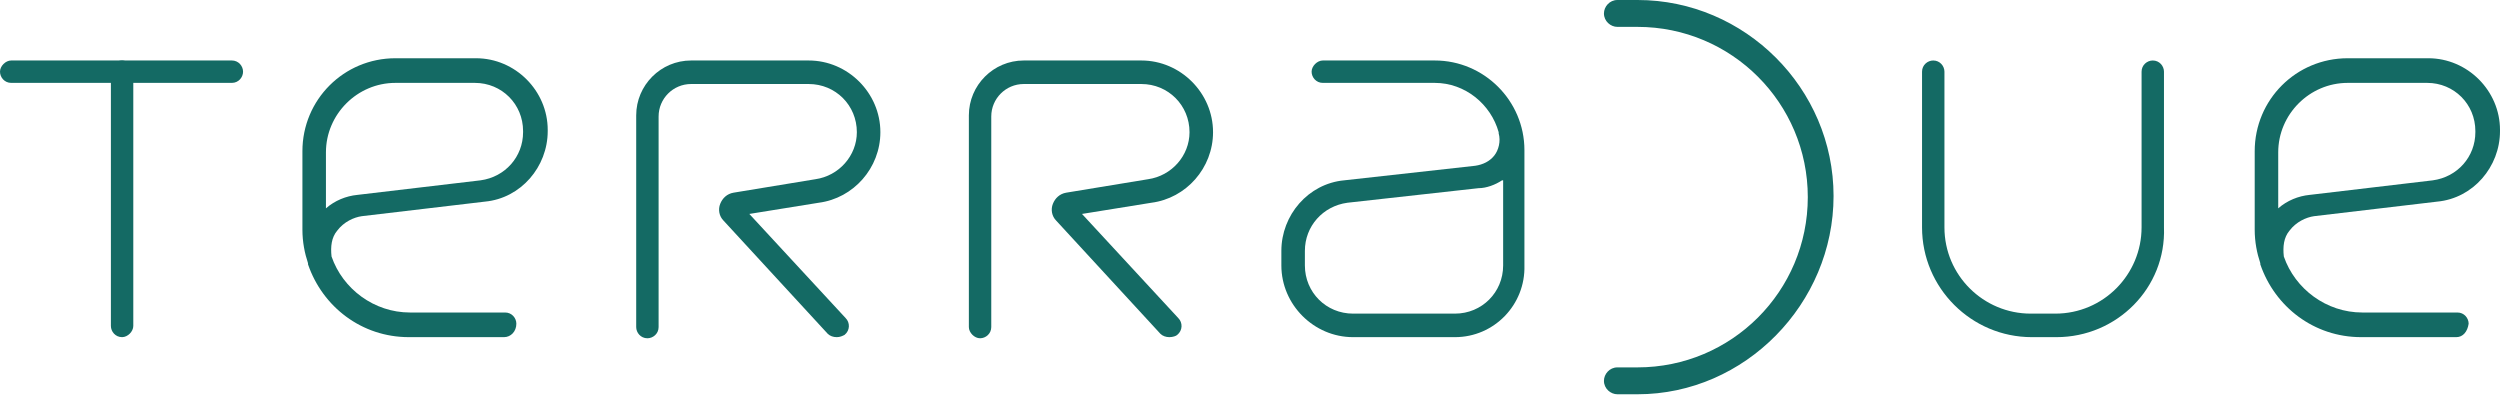
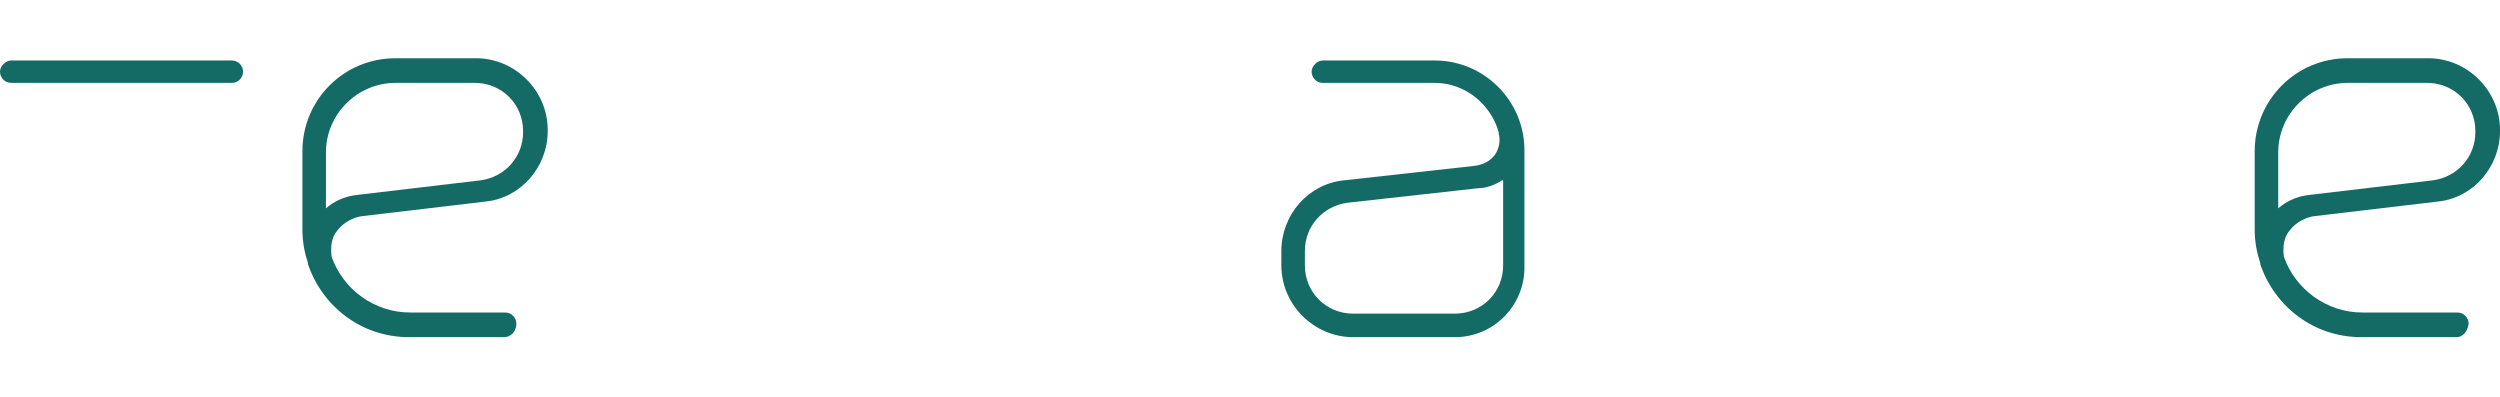
<svg xmlns="http://www.w3.org/2000/svg" width="711" height="113" viewBox="0 0 711 113" fill="none">
  <path d="M413.796 95.885H384.808C373.659 95.885 364.421 86.647 364.421 75.498V71.356C364.421 61.163 372.066 52.243 382.259 51.288L419.53 47.147C421.759 46.828 423.671 45.873 424.945 44.28C426.219 42.687 426.856 40.139 426.219 37.909V37.59C423.989 29.627 416.663 23.574 408.062 23.574H376.207C374.296 23.574 373.021 21.981 373.021 20.389C373.021 18.796 374.614 17.203 376.207 17.203H408.062C422.078 17.203 433.546 28.671 433.546 42.687V75.498C433.864 86.647 424.945 95.885 413.796 95.885ZM427.175 51.288C425.263 52.562 422.715 53.518 420.485 53.518L383.215 57.659C376.207 58.614 371.11 64.348 371.11 71.356V75.498C371.11 83.143 377.163 89.195 384.808 89.195H413.796C421.441 89.195 427.493 83.143 427.493 75.498V51.288H427.175Z" fill="#146A64" />
  <path d="M143.347 95.884H116.271C102.892 95.884 91.742 87.283 87.601 75.178V74.86C86.646 71.993 86.008 68.807 86.008 65.303V43.005C86.008 28.352 97.795 16.565 112.448 16.565H135.384C146.533 16.565 155.771 25.803 155.771 36.953V37.271C155.771 47.465 148.125 56.384 137.932 57.34L102.892 61.481C100.662 61.799 97.795 63.074 95.883 65.622C94.291 67.533 93.972 70.082 94.291 72.948C97.476 82.186 106.396 88.876 116.589 88.876H143.666C145.577 88.876 146.851 90.469 146.851 92.061C146.851 94.291 145.259 95.884 143.347 95.884ZM112.448 23.573C101.617 23.573 92.698 32.493 92.698 43.324V59.251C95.246 57.021 98.432 55.747 101.617 55.428L136.658 51.287C143.666 50.332 148.763 44.598 148.763 37.59V37.271C148.763 29.626 142.71 23.573 135.065 23.573H112.448Z" fill="#146A64" />
  <path d="M698.577 95.884H671.5C658.121 95.884 646.972 87.283 642.831 75.178C642.831 75.178 642.831 75.178 642.831 74.86C641.875 71.993 641.238 68.807 641.238 65.303V43.005C641.238 28.352 653.024 16.565 667.677 16.565H690.613C701.762 16.565 711 25.803 711 36.953V37.271C711 47.465 703.355 56.384 693.161 57.34L658.121 61.481C655.891 61.799 653.024 63.074 651.113 65.622C649.52 67.533 649.202 70.082 649.52 72.948C652.706 82.186 661.625 88.876 671.819 88.876H698.895C700.806 88.876 702.081 90.469 702.081 92.061C701.762 94.291 700.488 95.884 698.577 95.884ZM667.677 23.573C656.847 23.573 647.927 32.493 647.927 43.324V59.251C650.476 57.021 653.661 55.747 656.847 55.428L691.887 51.287C698.895 50.332 703.992 44.598 703.992 37.59V37.271C703.992 29.626 697.94 23.573 690.294 23.573H667.677Z" fill="#146A64" />
-   <path d="M584.854 95.885H577.846C560.644 95.885 546.628 81.868 546.628 64.667V20.389C546.628 18.477 548.221 17.203 549.814 17.203C551.725 17.203 552.999 18.796 552.999 20.389V64.667C552.999 78.364 564.148 89.195 577.527 89.195H584.536C598.233 89.195 609.064 78.046 609.064 64.667V20.389C609.064 18.477 610.657 17.203 612.249 17.203C614.161 17.203 615.435 18.796 615.435 20.389V64.667C616.072 81.868 602.056 95.885 584.854 95.885Z" fill="#146A64" />
-   <path d="M34.723 95.884C32.812 95.884 31.538 94.291 31.538 92.698V20.388C31.538 18.476 33.131 17.202 34.723 17.202C36.316 17.202 37.909 18.795 37.909 20.388V92.698C37.909 94.291 36.316 95.884 34.723 95.884Z" fill="#146A64" />
  <path d="M65.939 23.572H3.185C1.274 23.572 0 21.979 0 20.387C0 18.794 1.593 17.201 3.185 17.201H65.939C67.851 17.201 69.125 18.794 69.125 20.387C69.125 21.979 67.851 23.572 65.939 23.572Z" fill="#146A64" />
-   <path d="M332.565 95.885C331.609 95.885 330.654 95.566 330.016 94.929L300.391 62.756C299.117 61.481 298.799 59.57 299.436 57.977C300.073 56.385 301.347 55.11 303.258 54.792L326.512 50.969C333.202 50.014 338.299 44.28 338.299 37.59C338.299 29.945 332.246 23.893 324.601 23.893H291.154C286.057 23.893 281.916 28.034 281.916 33.13V93.018C281.916 94.929 280.323 96.203 278.73 96.203C277.137 96.203 275.545 94.61 275.545 93.018V32.812C275.545 24.211 282.553 17.203 291.154 17.203H324.601C335.75 17.203 344.988 26.441 344.988 37.59C344.988 47.784 337.343 56.385 327.468 57.659L307.718 60.844L335.113 90.469C336.387 91.743 336.387 93.973 334.795 95.248C334.476 95.566 333.521 95.885 332.565 95.885Z" fill="#146A64" />
-   <path d="M237.955 95.885C237 95.885 236.044 95.566 235.407 94.929L205.782 62.756C204.508 61.481 204.189 59.57 204.826 57.977C205.463 56.385 206.738 55.11 208.649 54.792L231.903 50.969C238.592 50.014 243.689 44.28 243.689 37.59C243.689 29.945 237.637 23.893 229.992 23.893H196.544C191.447 23.893 187.306 28.034 187.306 33.13V93.018C187.306 94.929 185.713 96.203 184.121 96.203C182.209 96.203 180.935 94.61 180.935 93.018V32.812C180.935 24.211 187.943 17.203 196.544 17.203H229.992C241.141 17.203 250.379 26.441 250.379 37.59C250.379 47.784 242.734 56.385 232.859 57.659L213.109 60.844L240.504 90.469C241.778 91.743 241.778 93.973 240.185 95.248C239.548 95.566 238.911 95.885 237.955 95.885Z" fill="#146A64" />
-   <path d="M465.718 112.129H459.984C458.073 112.129 456.161 110.536 456.161 108.306C456.161 106.395 457.754 104.484 459.984 104.484H465.718C492.476 104.484 514.137 82.823 514.137 56.065C514.137 29.306 492.476 7.645 465.718 7.645H459.984C458.073 7.645 456.161 6.052 456.161 3.823C456.161 1.911 457.754 0 459.984 0H465.718C496.298 0 521.464 25.165 521.464 55.746C521.464 86.327 496.298 112.129 465.718 112.129Z" fill="#146A64" />
</svg>